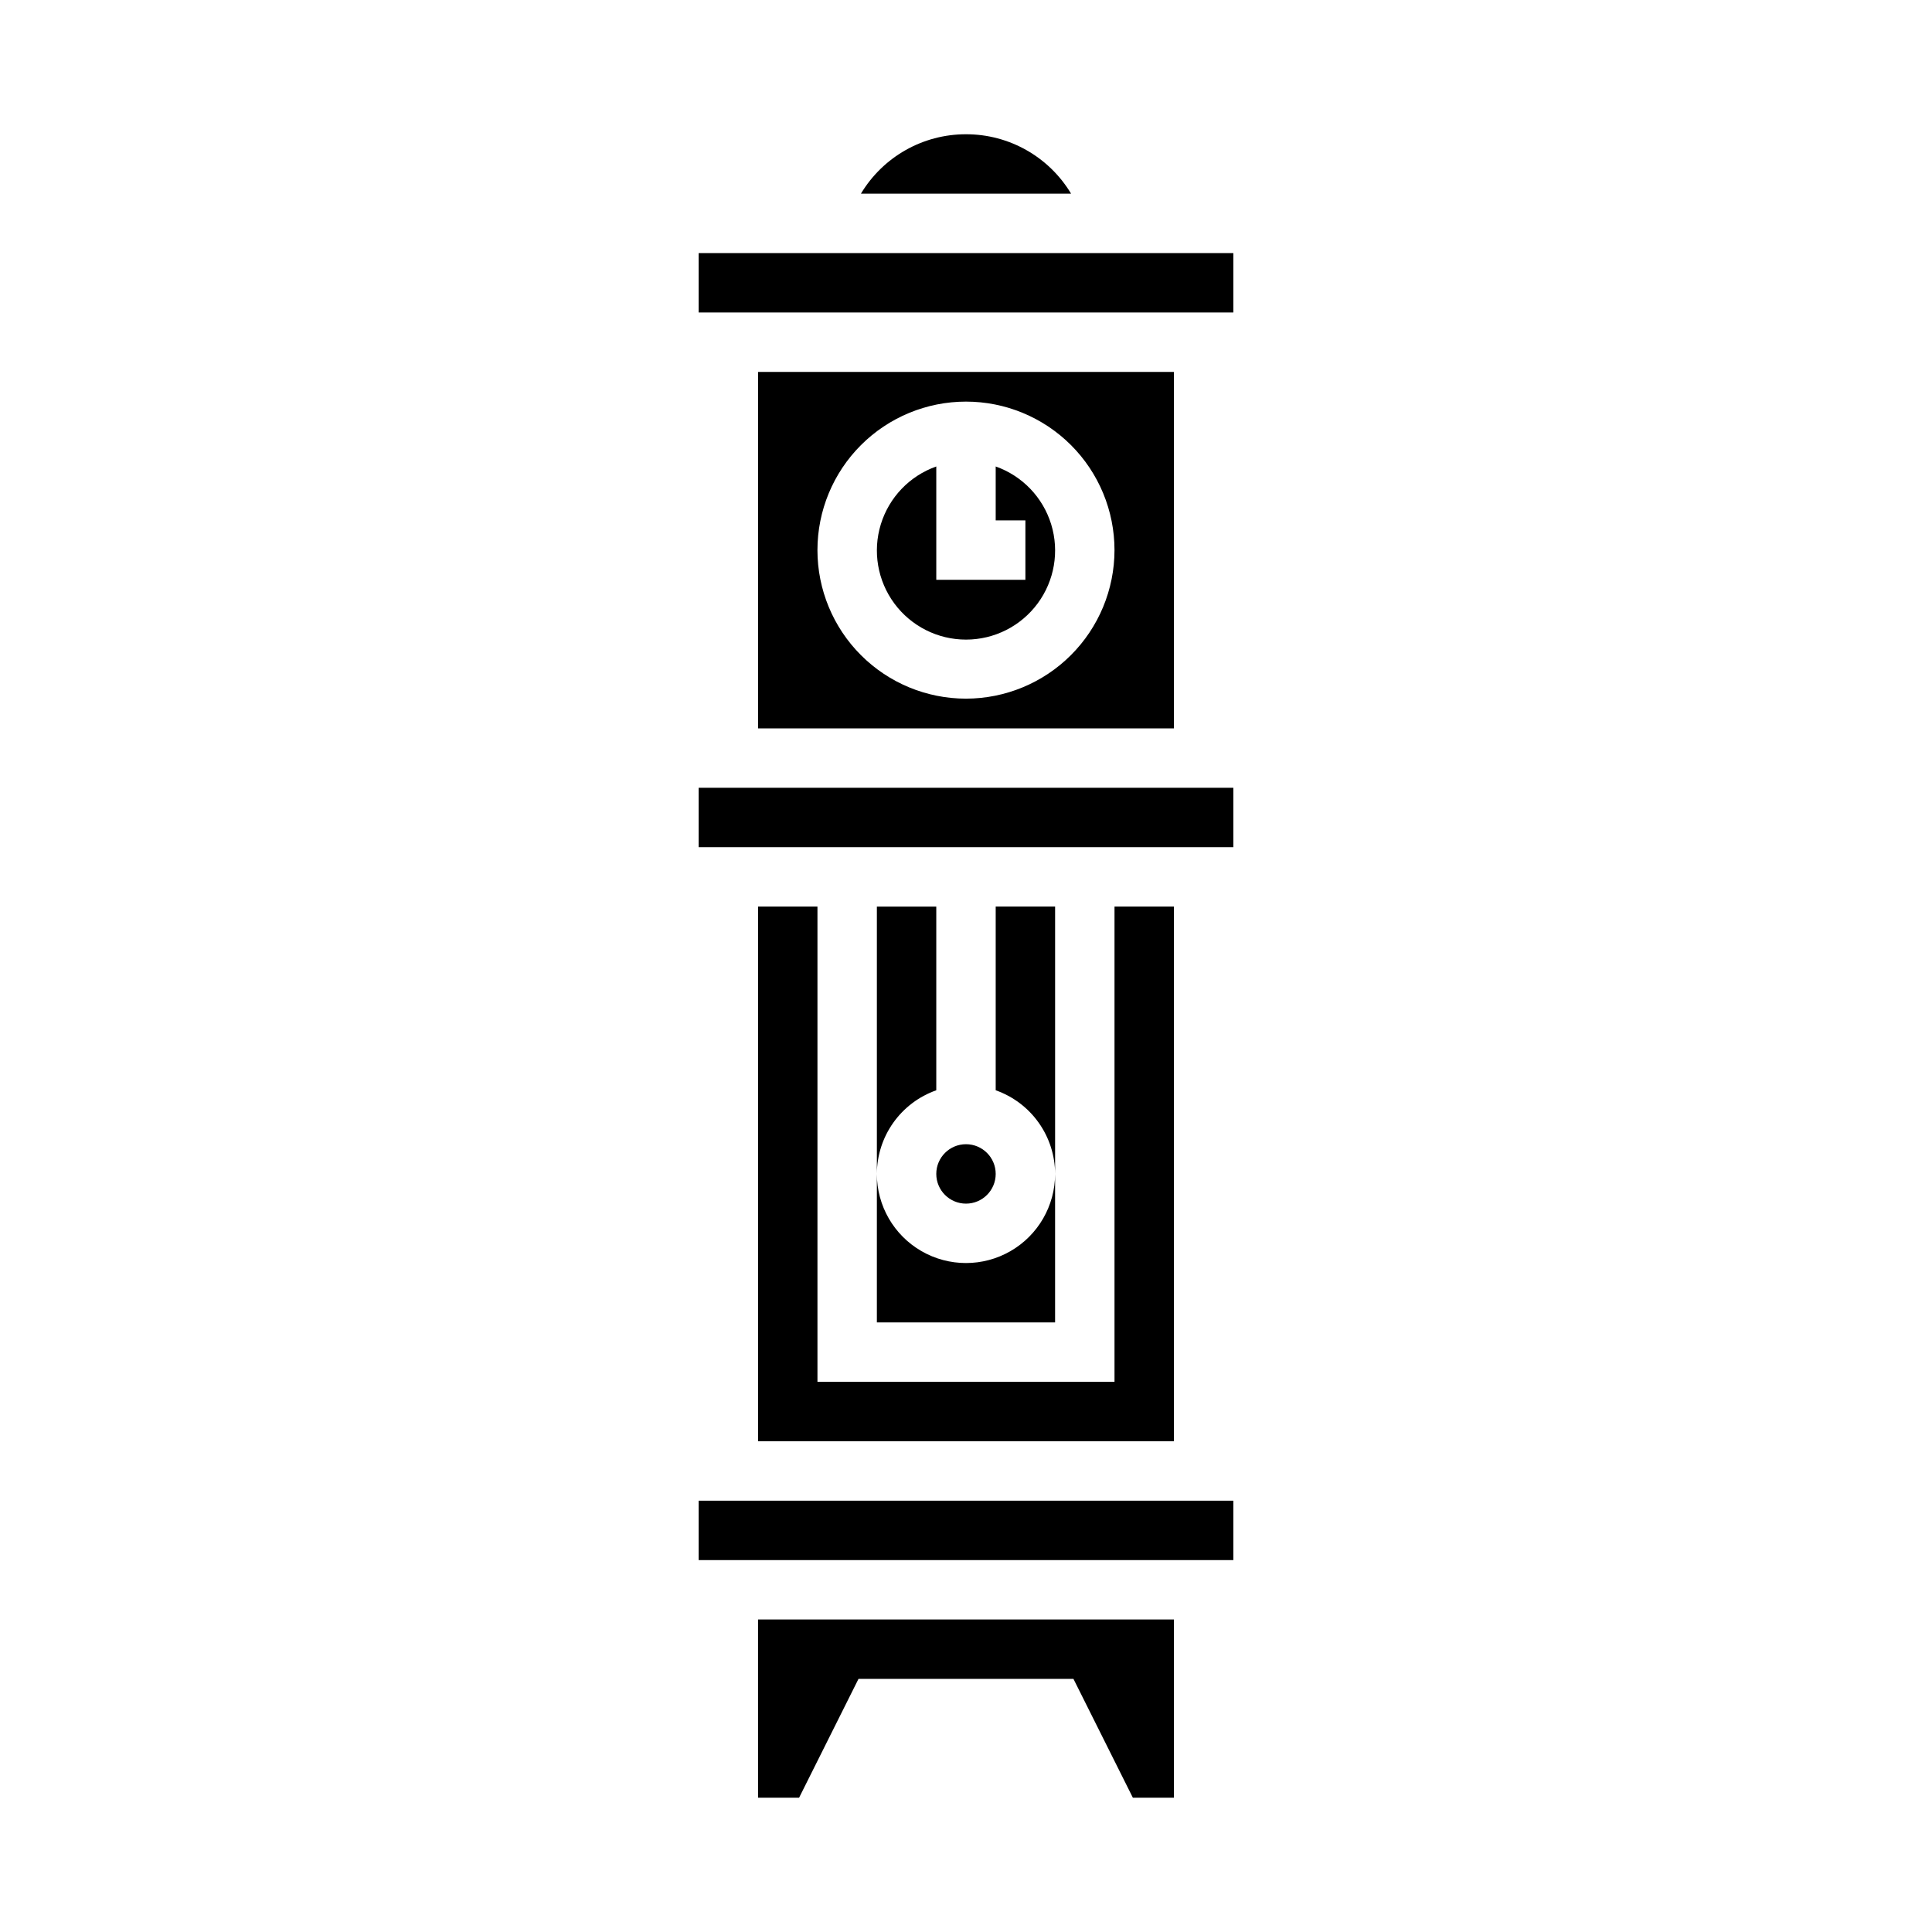
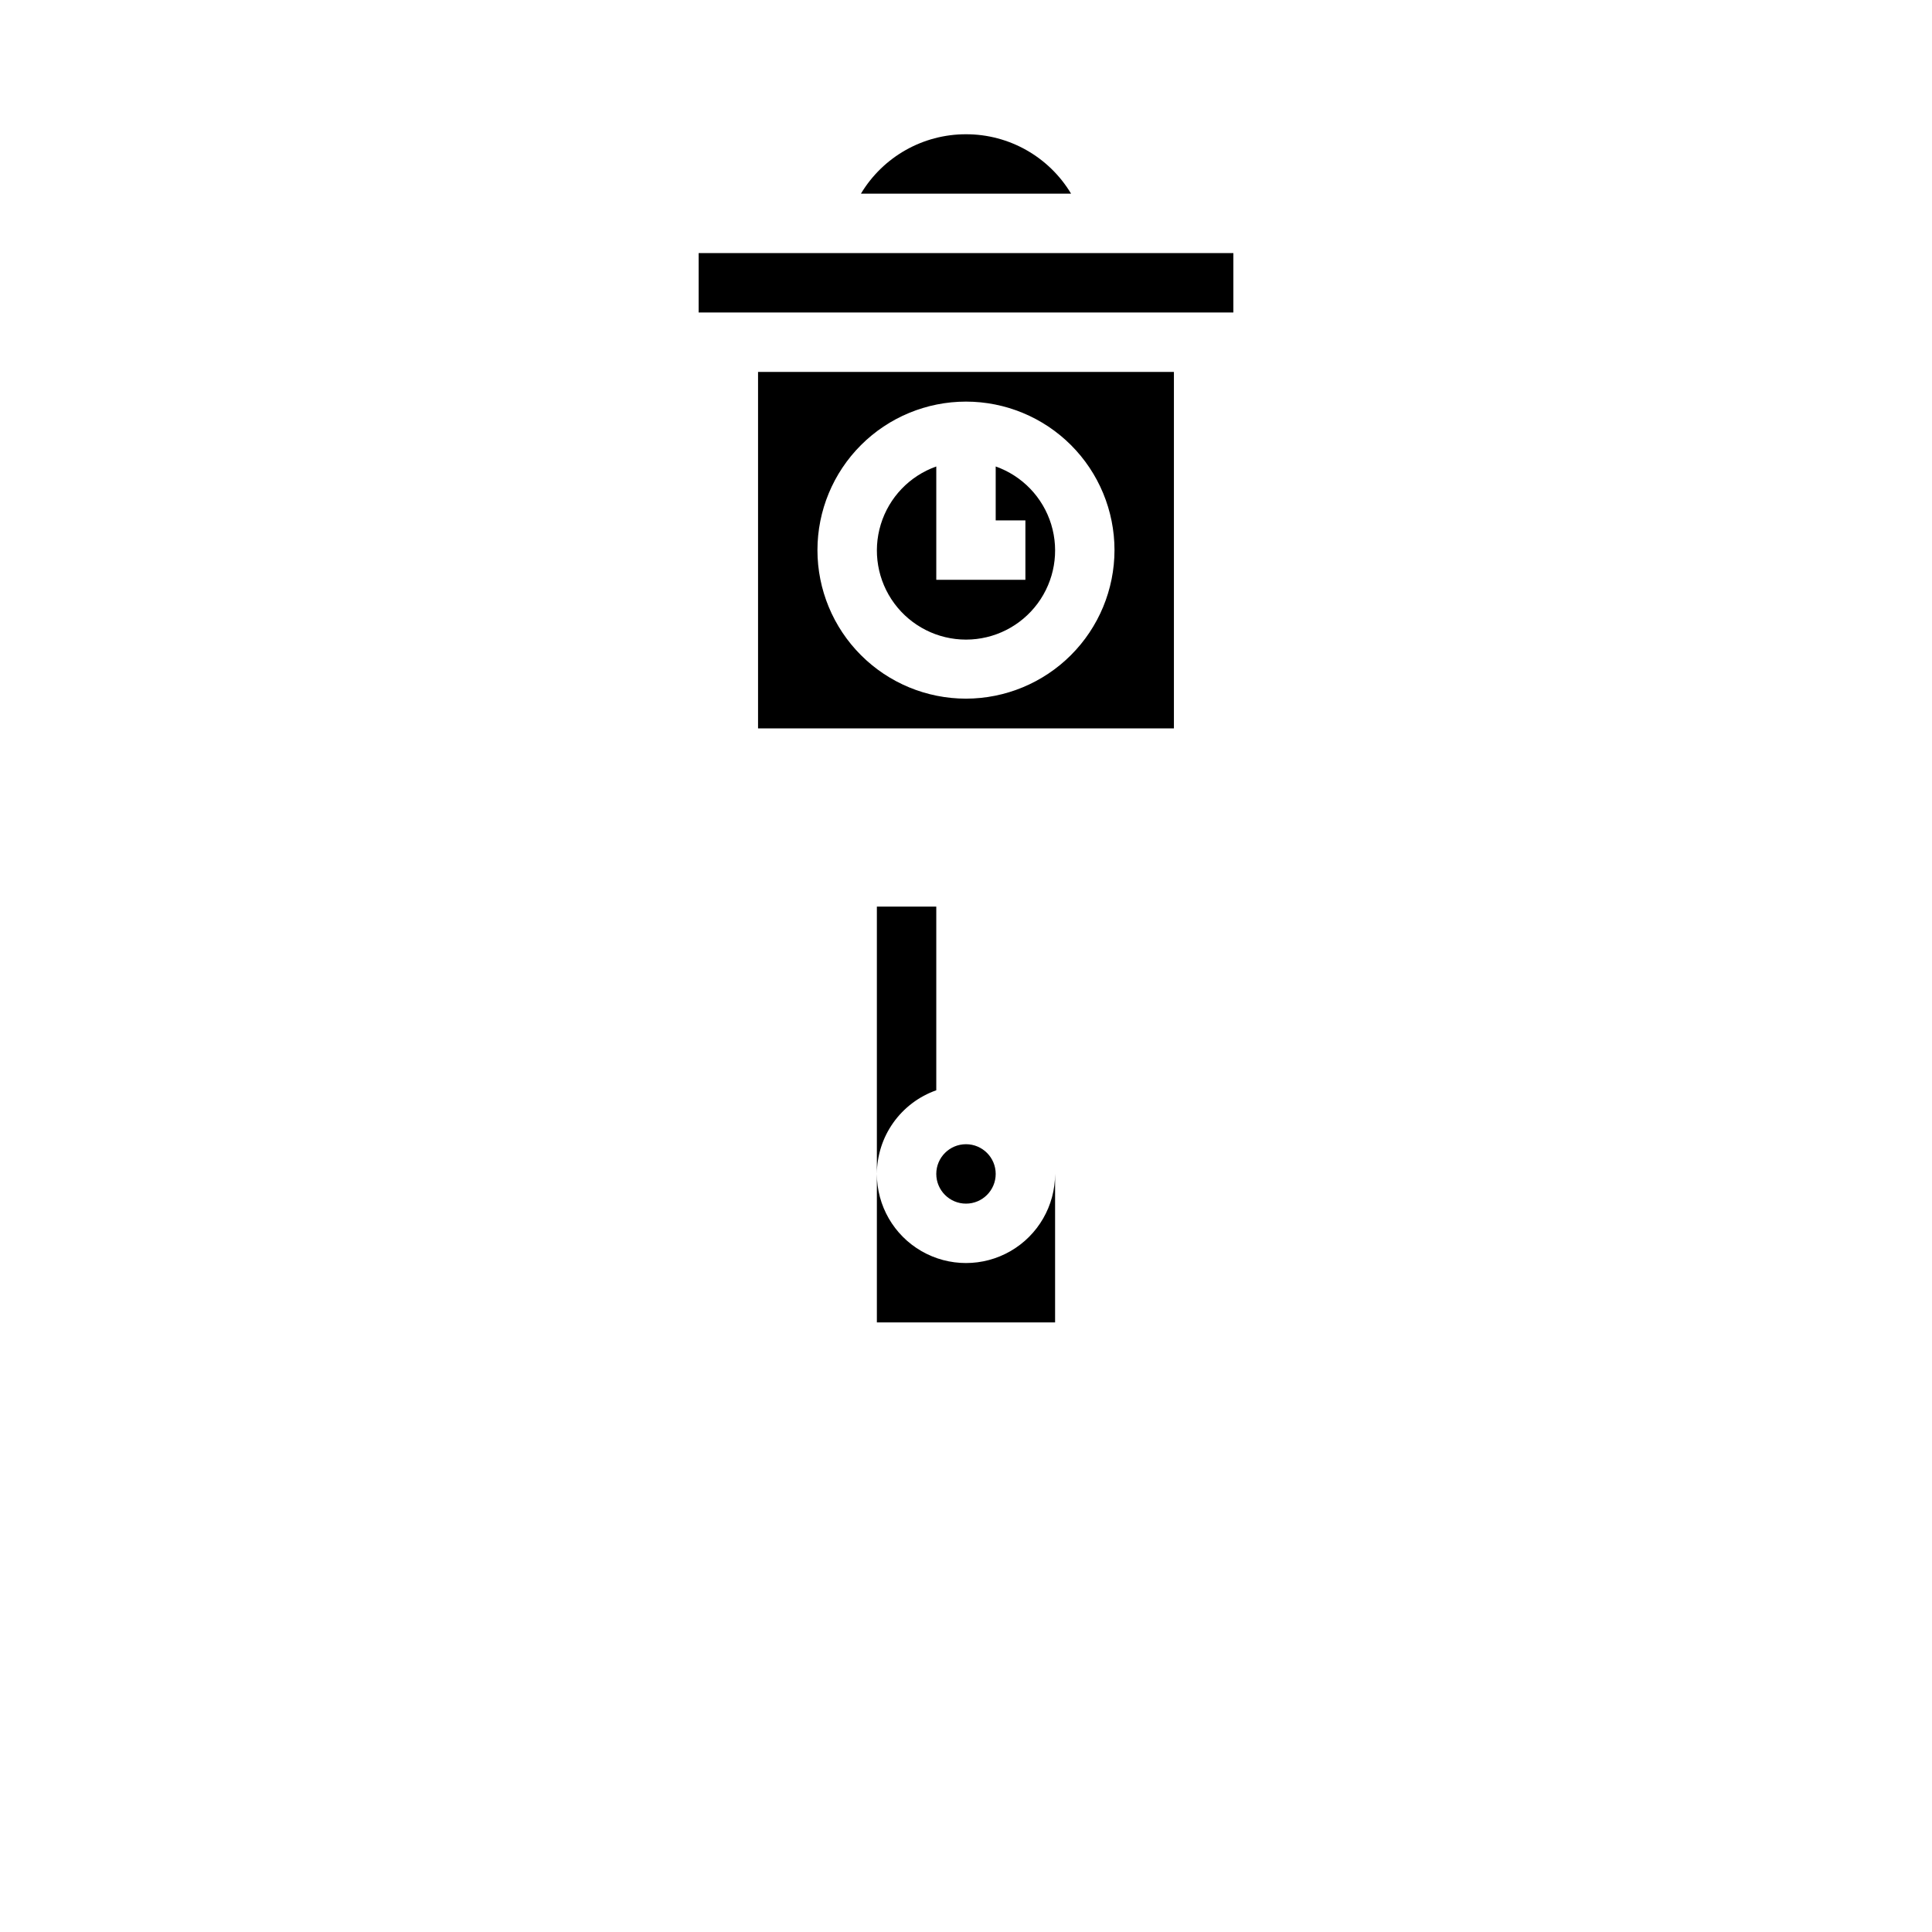
<svg xmlns="http://www.w3.org/2000/svg" fill="#000000" width="800px" height="800px" version="1.1" viewBox="144 144 512 512">
  <g>
-     <path d="m407.87 384.25v48.684c4.59 1.617 8.57 4.617 11.387 8.586 2.82 3.969 4.34 8.711 4.356 13.578v-70.848z" />
-     <path d="m344.89 384.25v141.7h110.21v-141.7h-15.742v125.95h-78.723v-125.95z" />
    <path d="m400.02 179.58c-11.414-0.023-21.992 5.957-27.863 15.742h55.688c-5.859-9.777-16.426-15.754-27.824-15.742z" />
    <path d="m376.38 455.1c0.016-4.867 1.535-9.609 4.356-13.578 2.82-3.969 6.797-6.969 11.387-8.586v-48.684h-15.742z" />
-     <path d="m329.15 541.7h141.7v15.742h-141.7z" />
-     <path d="m344.89 620.41h10.879l15.742-31.488h56.965l15.742 31.488h10.879v-47.23h-110.21z" />
    <path d="m423.61 494.46v-39.359c0 8.438-4.5 16.234-11.809 20.453-7.305 4.219-16.309 4.219-23.613 0-7.309-4.219-11.809-12.016-11.809-20.453v39.359z" />
    <path d="m329.15 211.07h141.7v15.742h-141.7z" />
    <path d="m344.89 242.56v94.465h110.21v-94.465zm55.105 86.594v-0.004c-10.441 0-20.453-4.144-27.832-11.527-7.383-7.379-11.531-17.391-11.531-27.832 0-10.438 4.148-20.449 11.531-27.832 7.379-7.379 17.391-11.527 27.832-11.527 10.438 0 20.449 4.148 27.832 11.527 7.379 7.383 11.527 17.395 11.527 27.832-0.012 10.438-4.164 20.441-11.543 27.82s-17.383 11.527-27.816 11.539z" />
-     <path d="m329.15 352.77h141.7v15.742h-141.7z" />
    <path d="m407.87 455.1c0 4.348-3.523 7.875-7.871 7.875s-7.875-3.527-7.875-7.875c0-4.348 3.527-7.871 7.875-7.871s7.871 3.523 7.871 7.871" />
    <path d="m407.87 267.62v14.293h7.871v15.742l-23.617 0.004v-30.039c-7.059 2.496-12.516 8.191-14.707 15.352-2.191 7.16-0.859 14.938 3.594 20.957 4.453 6.019 11.5 9.574 18.988 9.574s14.531-3.555 18.984-9.574c4.453-6.019 5.789-13.797 3.598-20.957-2.195-7.16-7.652-12.855-14.711-15.352z" />
  </g>
</svg>